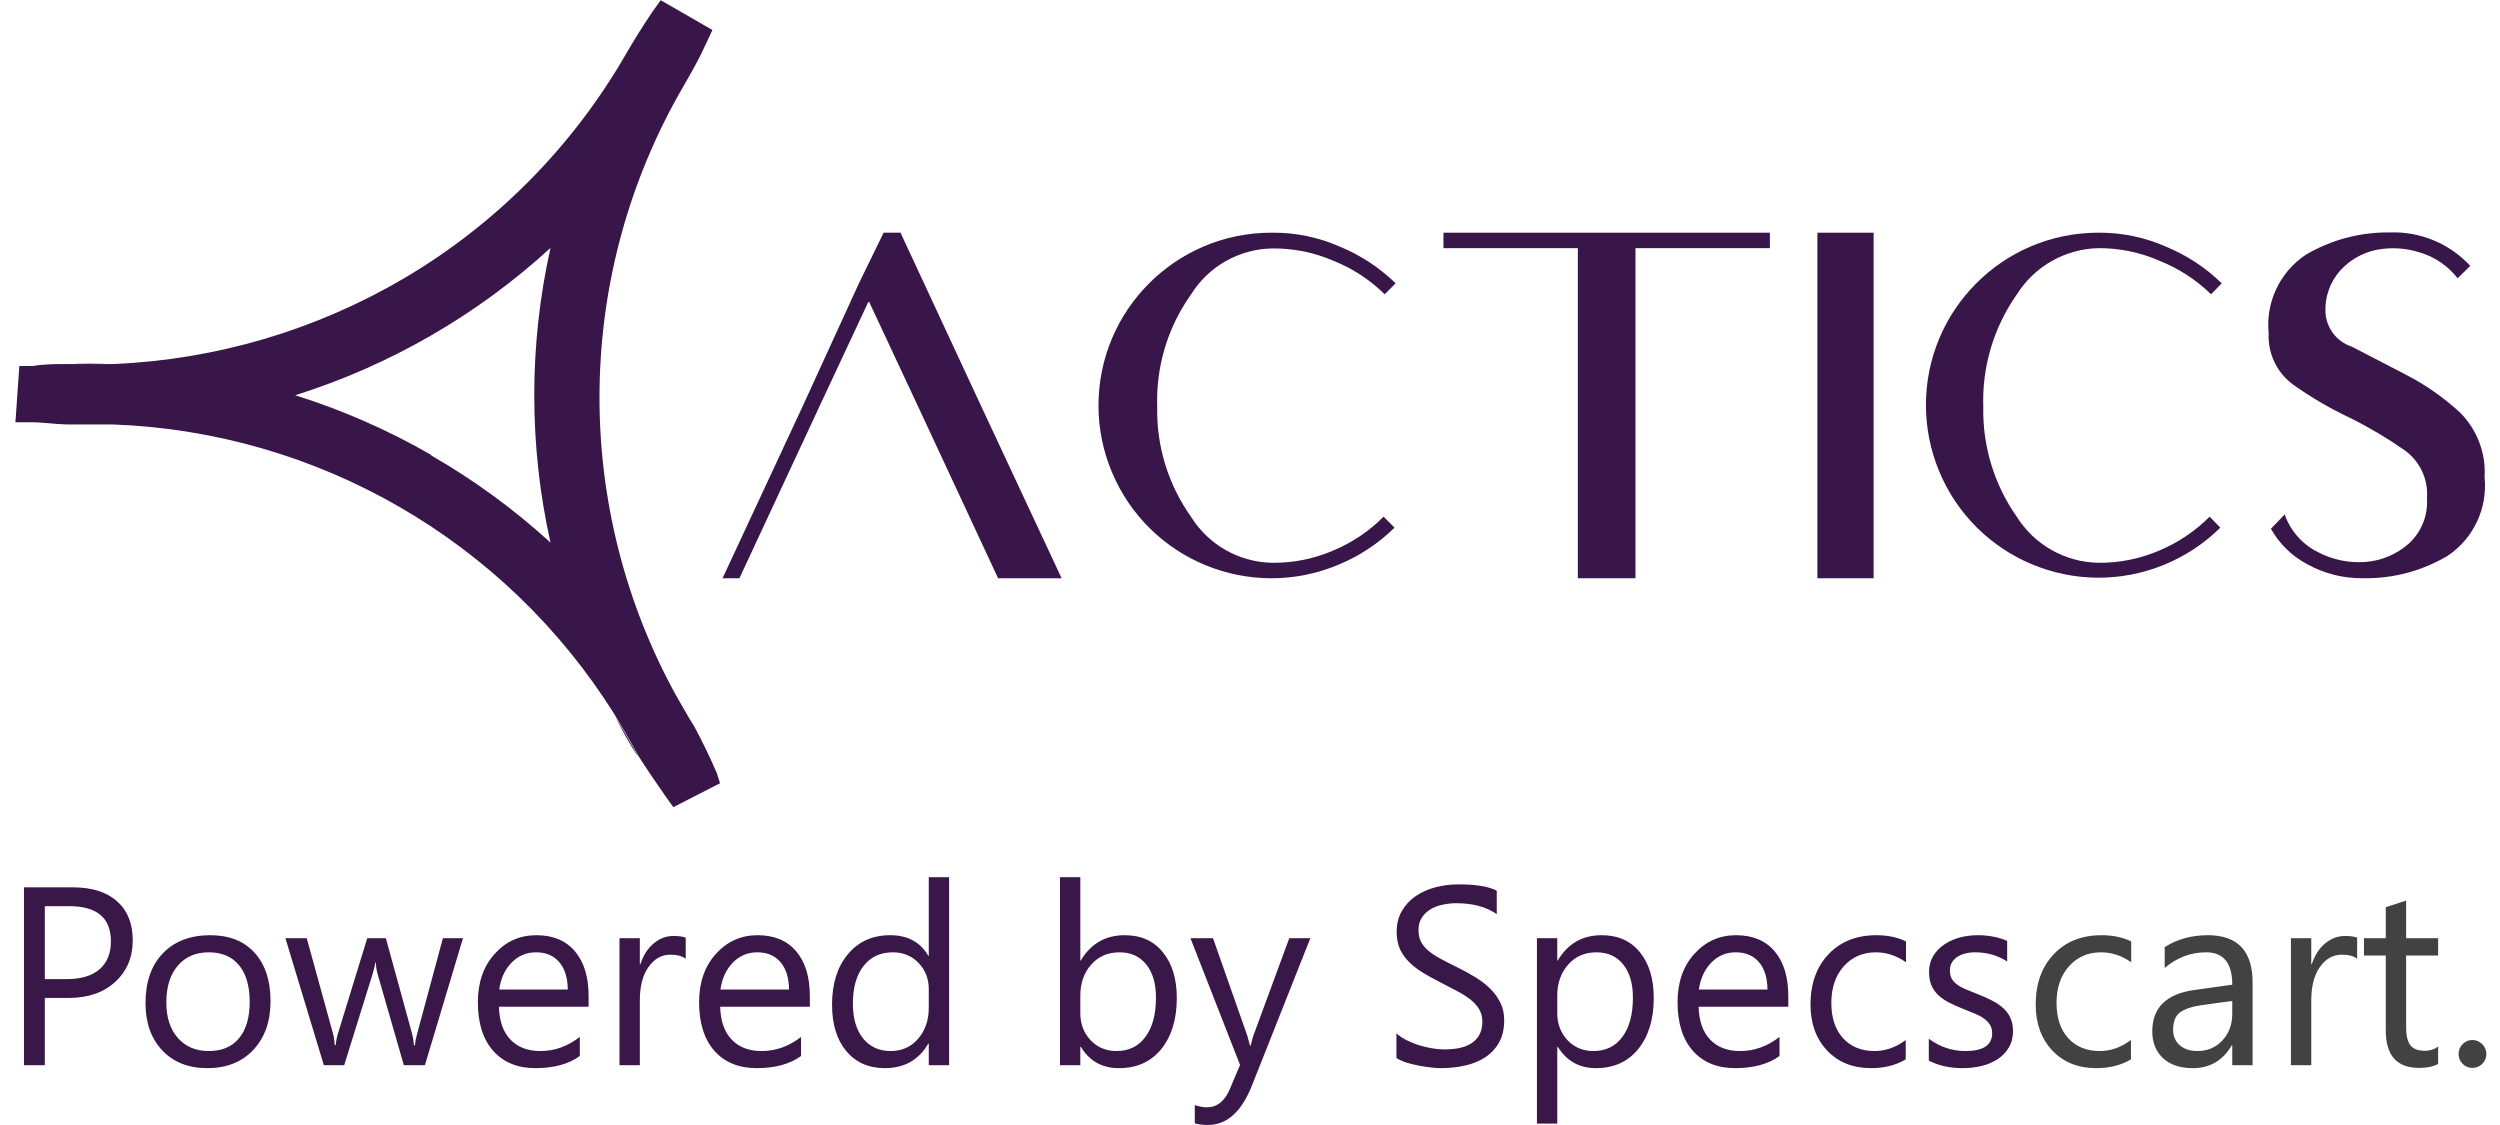
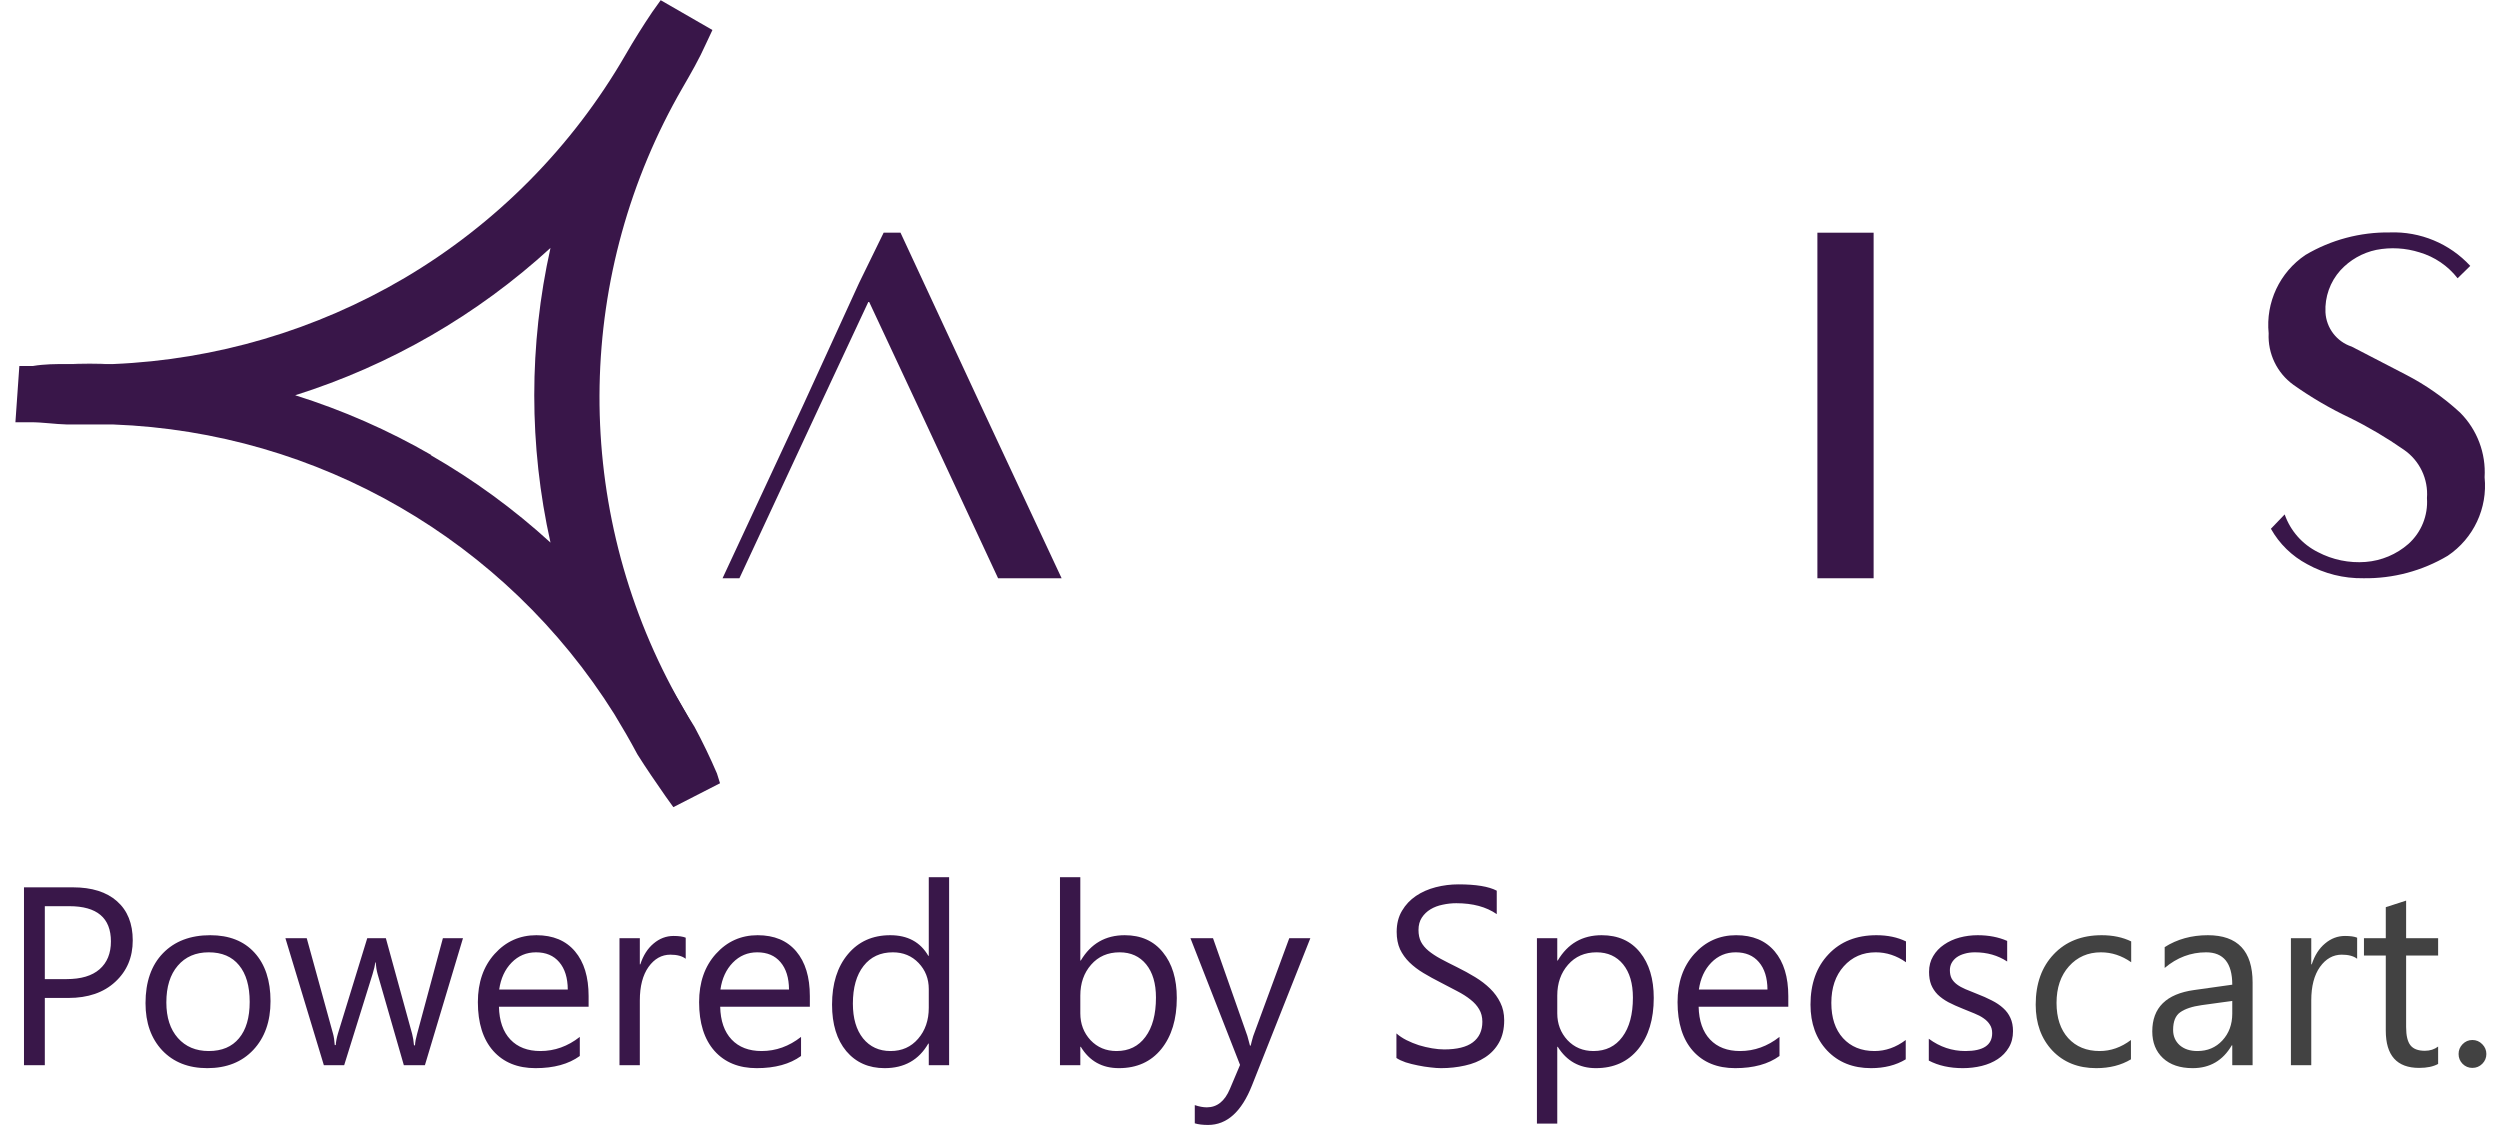
<svg xmlns="http://www.w3.org/2000/svg" width="2846" height="1281" viewBox="0 0 2846 1281" fill="none">
  <path d="M988.974 342.695L933.288 461.762L841.75 658.288H822.547L914.085 461.762L978.096 321.883L1005.94 264.902H1025.14L1116.68 461.762L1208.55 658.288H1136.22L1044.68 461.762L988.974 342.695Z" fill="#391649" />
-   <path d="M1355.78 588.18C1375.69 620.259 1410.54 640.035 1448.28 640.664C1472.28 640.942 1496.05 636.15 1518.07 626.586C1539.4 617.669 1558.77 604.608 1575.05 588.18L1587.53 600.667C1569.16 618.797 1547.41 633.153 1523.52 642.921C1423.27 684.991 1307.91 637.834 1265.84 537.582C1255.75 513.569 1250.54 487.798 1250.5 461.75C1250.5 353.025 1338.63 264.891 1447.34 264.891C1447.66 264.891 1447.99 264.891 1448.3 264.891C1474.63 264.65 1500.7 269.997 1524.8 280.579C1548.63 290.347 1570.35 304.573 1588.81 322.518L1576.32 335.006C1559.64 318.541 1539.84 305.591 1518.07 296.914C1496.07 287.35 1472.28 282.54 1448.28 282.836C1410.53 283.465 1375.69 303.241 1355.78 335.32C1329.27 372.617 1315.77 417.609 1317.38 463.36C1316.45 508.019 1329.92 551.79 1355.78 588.198V588.18Z" fill="#391649" />
-   <path d="M1829.19 264.902H2014.84V282.514H1861.84V658.288H1796.22V282.514H1643.23V264.902H1829.19Z" fill="#391649" />
  <path d="M2068.92 264.902H2132.93V658.288H2068.92V264.902Z" fill="#391649" />
-   <path d="M2295.86 588.18C2315.96 620.222 2350.86 639.961 2388.7 640.664C2412.69 640.923 2436.46 636.113 2458.48 626.586C2479.77 617.576 2499.12 604.534 2515.46 588.18L2527.61 600.667C2509.28 618.834 2487.52 633.19 2463.6 642.921C2363.19 684.103 2248.37 636.095 2207.19 535.676C2197.57 512.218 2192.58 487.114 2192.49 461.75C2192.13 353.395 2279.7 265.261 2388.05 264.891C2388.27 264.891 2388.48 264.891 2388.7 264.891C2415.02 264.65 2441.09 269.997 2465.2 280.579C2489.04 290.31 2510.76 304.536 2529.21 322.518L2517.05 335.006C2500.22 318.578 2480.31 305.646 2458.48 296.914C2436.48 287.276 2412.71 282.373 2388.7 282.503C2350.85 283.391 2315.97 303.241 2295.86 335.32C2269.59 372.728 2256.22 417.664 2257.77 463.36C2256.88 507.963 2270.22 551.679 2295.86 588.198V588.18Z" fill="#391649" />
  <path d="M2677.09 394.528L2738.86 426.533C2761.3 438.114 2782.07 452.637 2800.63 469.749C2820 489.175 2830.14 515.981 2828.47 543.361C2832.02 578.586 2815.91 612.903 2786.53 632.661C2757.51 649.922 2724.26 658.783 2690.5 658.265C2668.13 658.617 2646.06 653.104 2626.49 642.263C2609.13 633.05 2594.82 619.064 2585.2 601.933L2600.88 585.616C2607.4 604.282 2620.96 619.674 2638.66 628.499C2655.38 637.286 2674.24 641.171 2693.07 639.71C2711.07 638.304 2728.13 631.107 2741.72 619.23C2756.45 606.04 2764.24 586.781 2762.85 567.06C2764.54 545.341 2754.55 524.38 2736.6 512.004C2716.95 498.295 2696.31 486.104 2674.83 475.522C2652.44 464.939 2631.02 452.396 2610.82 438.077C2592.13 424.572 2581.53 402.539 2582.64 379.506C2579.09 344.282 2595.2 309.964 2624.58 290.206C2653.63 273.019 2686.85 264.158 2720.62 264.602C2755.23 263.344 2788.66 277.256 2812.15 302.694L2797.74 316.772C2786.77 302.675 2771.66 292.389 2754.53 287.32C2738.6 282.27 2721.65 281.271 2705.24 284.434C2689.48 287.727 2675.14 295.904 2664.26 307.8C2652.57 320.861 2646.49 337.992 2647.3 355.493C2648.22 373.401 2660.05 388.904 2677.07 394.547L2677.09 394.528Z" fill="#391649" />
-   <path d="M700.266 816.121C708.591 831.476 717.23 848.126 726.517 861.576C718.192 845.888 709.553 830.533 700.266 816.121Z" fill="#391649" />
  <path d="M74.773 414.718C92.052 414.718 109.665 414.718 127.258 414.718C111.903 413.756 93.014 413.756 74.773 414.718ZM762.311 780.261C770.321 795.616 779.275 812.266 788.562 825.716C780.459 810.564 771.709 795.412 762.311 780.261Z" fill="#391649" />
  <path d="M816.159 880.461C808.481 862.534 799.842 844.608 790.555 827.329C781.268 812.603 772.314 797.248 764.303 781.874C650.805 567.476 655.634 309.752 777.105 99.776C786.707 83.126 795.661 67.77 803.986 49.196L811.034 34.156L752.13 0.227L742.529 13.676C731.965 29.364 721.716 45.681 712.114 62.331C651.527 167.282 564.854 254.825 460.532 316.486C359.725 375.871 245.82 409.523 128.917 414.425C111.305 414.425 93.712 414.425 76.433 414.425C63.631 414.425 50.514 414.425 37.379 416.664H22.024L17.547 480.674H35.159C48.608 480.674 62.687 482.913 76.451 483.227C93.73 483.227 111.657 483.227 128.936 483.227C361.926 491.922 575.491 615.373 699.331 812.917C708.285 827.643 717.257 842.998 725.582 858.686C735.831 875.003 746.71 890.692 757.588 906.38L766.542 918.867L819.674 891.654L816.159 880.442V880.461ZM491.279 518.137C442.198 489.776 390.139 466.91 336.044 449.964C444.011 415.961 543.227 358.721 626.681 282.242C602.039 392.706 602.039 507.24 626.681 617.686C585 579.613 539.286 546.238 490.317 518.137H491.279Z" fill="#391649" />
  <path d="M51.021 1136.07V1212.59H27.303V1010.14H82.926C104.573 1010.14 121.326 1015.42 133.185 1025.96C145.138 1036.5 151.114 1051.37 151.114 1070.57C151.114 1089.77 144.479 1105.49 131.208 1117.72C118.032 1129.96 100.197 1136.07 77.703 1136.07H51.021ZM51.021 1031.6V1114.61H75.868C92.244 1114.61 104.714 1110.9 113.279 1103.46C121.938 1095.93 126.267 1085.34 126.267 1071.7C126.267 1044.97 110.456 1031.6 78.832 1031.6H51.021ZM235.96 1215.98C214.596 1215.98 197.514 1209.25 184.714 1195.79C172.008 1182.24 165.655 1164.31 165.655 1142C165.655 1117.72 172.29 1098.76 185.561 1085.11C198.831 1071.46 216.76 1064.64 239.348 1064.64C260.901 1064.64 277.701 1071.27 289.748 1084.54C301.889 1097.81 307.959 1116.21 307.959 1139.74C307.959 1162.8 301.418 1181.3 288.336 1195.23C275.348 1209.06 257.889 1215.98 235.96 1215.98ZM237.654 1084.12C222.784 1084.12 211.019 1089.2 202.361 1099.37C193.702 1109.44 189.372 1123.37 189.372 1141.16C189.372 1158.28 193.749 1171.79 202.502 1181.67C211.255 1191.55 222.972 1196.5 237.654 1196.5C252.619 1196.5 264.101 1191.65 272.101 1181.95C280.195 1172.26 284.242 1158.47 284.242 1140.59C284.242 1122.52 280.195 1108.59 272.101 1098.8C264.101 1089.01 252.619 1084.12 237.654 1084.12ZM527.063 1068.03L483.722 1212.59H459.723L429.935 1109.11C428.805 1105.16 428.052 1100.69 427.676 1095.7H427.111C426.829 1099.09 425.841 1103.46 424.146 1108.83L391.817 1212.59H368.665L324.9 1068.03H349.183L379.112 1176.73C380.053 1180.03 380.712 1184.35 381.088 1189.72H382.218C382.5 1185.58 383.347 1181.15 384.759 1176.45L418.076 1068.03H439.252L469.181 1177.01C470.122 1180.5 470.828 1184.83 471.299 1190H472.428C472.617 1186.33 473.417 1182 474.828 1177.01L504.193 1068.03H527.063ZM670.073 1146.1H568.004C568.38 1162.19 572.71 1174.61 580.992 1183.37C589.274 1192.12 600.662 1196.5 615.156 1196.5C631.438 1196.5 646.403 1191.13 660.05 1180.4V1202.14C647.344 1211.37 630.544 1215.98 609.65 1215.98C589.227 1215.98 573.18 1209.44 561.51 1196.35C549.839 1183.18 544.004 1164.68 544.004 1140.87C544.004 1118.38 550.357 1100.07 563.063 1085.96C575.863 1071.74 591.721 1064.64 610.639 1064.64C629.556 1064.64 644.191 1070.76 654.544 1082.99C664.897 1095.23 670.073 1112.21 670.073 1133.96V1146.1ZM646.356 1126.47C646.262 1113.11 643.015 1102.71 636.615 1095.27C630.309 1087.84 621.509 1084.12 610.215 1084.12C599.298 1084.12 590.027 1088.03 582.404 1095.84C574.78 1103.65 570.074 1113.86 568.286 1126.47H646.356ZM780.613 1091.46C776.566 1088.36 770.731 1086.8 763.108 1086.8C753.225 1086.8 744.943 1091.46 738.261 1100.78C731.673 1110.1 728.379 1122.8 728.379 1138.9V1212.59H705.226V1068.03H728.379V1097.81H728.943C732.237 1087.65 737.273 1079.74 744.049 1074.1C750.825 1068.36 758.402 1065.49 766.778 1065.49C772.802 1065.49 777.413 1066.14 780.613 1067.46V1091.46ZM921.93 1146.1H819.86C820.237 1162.19 824.566 1174.61 832.848 1183.37C841.13 1192.12 852.519 1196.5 867.013 1196.5C883.295 1196.5 898.259 1191.13 911.906 1180.4V1202.14C899.2 1211.37 882.401 1215.98 861.507 1215.98C841.083 1215.98 825.037 1209.44 813.366 1196.35C801.696 1183.18 795.86 1164.68 795.86 1140.87C795.86 1118.38 802.213 1100.07 814.919 1085.96C827.719 1071.74 843.578 1064.64 862.495 1064.64C881.412 1064.64 896.048 1070.76 906.4 1082.99C916.753 1095.23 921.93 1112.21 921.93 1133.96V1146.1ZM898.212 1126.47C898.118 1113.11 894.871 1102.71 888.471 1095.27C882.165 1087.84 873.365 1084.12 862.071 1084.12C851.154 1084.12 841.883 1088.03 834.26 1095.84C826.637 1103.65 821.931 1113.86 820.142 1126.47H898.212ZM1080.47 1212.59H1057.32V1188.03H1056.75C1046.02 1206.66 1029.46 1215.98 1007.06 1215.98C988.894 1215.98 974.353 1209.53 963.435 1196.64C952.612 1183.65 947.2 1166 947.2 1143.7C947.2 1119.79 953.223 1100.64 965.27 1086.24C977.317 1071.84 993.364 1064.64 1013.41 1064.64C1033.27 1064.64 1047.72 1072.45 1056.75 1088.07H1057.32V998.568H1080.47V1212.59ZM1057.32 1147.23V1125.91C1057.32 1114.24 1053.46 1104.36 1045.74 1096.26C1038.02 1088.17 1028.23 1084.12 1016.38 1084.12C1002.26 1084.12 991.152 1089.3 983.058 1099.65C974.964 1110 970.917 1124.31 970.917 1142.57C970.917 1159.23 974.776 1172.4 982.494 1182.1C990.305 1191.7 1000.75 1196.5 1013.83 1196.5C1026.73 1196.5 1037.18 1191.84 1045.18 1182.52C1053.27 1173.2 1057.32 1161.44 1057.32 1147.23ZM1230.4 1191.7H1229.83V1212.59H1206.68V998.568H1229.83V1093.44H1230.4C1241.79 1074.24 1258.44 1064.64 1280.37 1064.64C1298.91 1064.64 1313.41 1071.13 1323.85 1084.12C1334.4 1097.01 1339.67 1114.33 1339.67 1136.07C1339.67 1160.26 1333.78 1179.65 1322.02 1194.24C1310.26 1208.73 1294.16 1215.98 1273.74 1215.98C1254.63 1215.98 1240.19 1207.88 1230.4 1191.7ZM1229.83 1133.39V1153.58C1229.83 1165.53 1233.69 1175.7 1241.41 1184.07C1249.22 1192.35 1259.1 1196.5 1271.06 1196.5C1285.08 1196.5 1296.04 1191.13 1303.95 1180.4C1311.95 1169.67 1315.95 1154.76 1315.95 1135.65C1315.95 1119.56 1312.23 1106.94 1304.8 1097.81C1297.36 1088.69 1287.29 1084.12 1274.58 1084.12C1261.13 1084.12 1250.3 1088.83 1242.11 1098.24C1233.93 1107.56 1229.83 1119.27 1229.83 1133.39ZM1491.71 1068.03L1425.22 1235.74C1413.36 1265.67 1396.7 1280.64 1375.24 1280.64C1369.22 1280.64 1364.18 1280.02 1360.14 1278.8V1258.05C1365.13 1259.74 1369.69 1260.59 1373.83 1260.59C1385.5 1260.59 1394.25 1253.62 1400.09 1239.7L1411.67 1212.31L1355.2 1068.03H1380.89L1420 1179.27C1420.47 1180.68 1421.45 1184.35 1422.96 1190.28H1423.81C1424.28 1188.03 1425.22 1184.45 1426.63 1179.55L1467.71 1068.03H1491.71ZM1589.69 1204.4V1176.45C1592.89 1179.27 1596.7 1181.81 1601.12 1184.07C1605.64 1186.33 1610.35 1188.26 1615.24 1189.86C1620.23 1191.37 1625.22 1192.54 1630.2 1193.39C1635.19 1194.24 1639.8 1194.66 1644.04 1194.66C1658.63 1194.66 1669.5 1191.98 1676.65 1186.61C1683.9 1181.15 1687.52 1173.34 1687.52 1163.18C1687.52 1157.72 1686.3 1152.97 1683.85 1148.92C1681.5 1144.87 1678.2 1141.2 1673.97 1137.91C1669.73 1134.52 1664.7 1131.32 1658.86 1128.31C1653.12 1125.2 1646.91 1121.96 1640.23 1118.57C1633.17 1114.99 1626.58 1111.37 1620.46 1107.7C1614.35 1104.03 1609.03 1099.98 1604.51 1095.56C1599.99 1091.13 1596.42 1086.14 1593.78 1080.59C1591.24 1074.94 1589.97 1068.36 1589.97 1060.83C1589.97 1051.6 1591.99 1043.6 1596.04 1036.83C1600.09 1029.96 1605.41 1024.31 1611.99 1019.89C1618.58 1015.46 1626.06 1012.17 1634.44 1010C1642.91 1007.84 1651.52 1006.76 1660.28 1006.76C1680.23 1006.76 1694.77 1009.16 1703.9 1013.96V1040.64C1691.95 1032.36 1676.6 1028.22 1657.88 1028.22C1652.7 1028.22 1647.52 1028.78 1642.35 1029.91C1637.17 1030.94 1632.56 1032.69 1628.51 1035.13C1624.46 1037.58 1621.17 1040.73 1618.63 1044.59C1616.09 1048.45 1614.82 1053.16 1614.82 1058.71C1614.82 1063.89 1615.76 1068.36 1617.64 1072.12C1619.62 1075.89 1622.49 1079.32 1626.25 1082.43C1630.02 1085.53 1634.58 1088.54 1639.95 1091.46C1645.4 1094.38 1651.66 1097.58 1658.72 1101.06C1665.97 1104.64 1672.84 1108.4 1679.33 1112.36C1685.83 1116.31 1691.52 1120.68 1696.42 1125.48C1701.31 1130.28 1705.17 1135.6 1707.99 1141.44C1710.91 1147.27 1712.37 1153.96 1712.37 1161.48C1712.37 1171.46 1710.39 1179.93 1706.44 1186.9C1702.58 1193.77 1697.31 1199.37 1690.63 1203.7C1684.04 1208.03 1676.42 1211.13 1667.76 1213.01C1659.1 1214.99 1649.97 1215.98 1640.37 1215.98C1637.17 1215.98 1633.22 1215.7 1628.51 1215.13C1623.8 1214.66 1619 1213.91 1614.11 1212.87C1609.22 1211.93 1604.56 1210.75 1600.13 1209.34C1595.81 1207.84 1592.32 1206.19 1589.69 1204.4ZM1773.36 1191.7H1772.79V1279.08H1749.64V1068.03H1772.79V1093.44H1773.36C1784.74 1074.24 1801.4 1064.64 1823.33 1064.64C1841.97 1064.64 1856.51 1071.13 1866.96 1084.12C1877.4 1097.01 1882.63 1114.33 1882.63 1136.07C1882.63 1160.26 1876.74 1179.65 1864.98 1194.24C1853.21 1208.73 1837.12 1215.98 1816.7 1215.98C1797.97 1215.98 1783.52 1207.88 1773.36 1191.7ZM1772.79 1133.39V1153.58C1772.79 1165.53 1776.65 1175.7 1784.37 1184.07C1792.18 1192.35 1802.06 1196.5 1814.01 1196.5C1828.04 1196.5 1839 1191.13 1846.91 1180.4C1854.91 1169.67 1858.91 1154.76 1858.91 1135.65C1858.91 1119.56 1855.19 1106.94 1847.76 1097.81C1840.32 1088.69 1830.25 1084.12 1817.54 1084.12C1804.09 1084.12 1793.26 1088.83 1785.07 1098.24C1776.89 1107.56 1772.79 1119.27 1772.79 1133.39ZM2035.8 1146.1H1933.73C1934.11 1162.19 1938.44 1174.61 1946.72 1183.37C1955 1192.12 1966.39 1196.5 1980.88 1196.5C1997.17 1196.5 2012.13 1191.13 2025.78 1180.4V1202.14C2013.07 1211.37 1996.27 1215.98 1975.38 1215.98C1954.95 1215.98 1938.91 1209.44 1927.24 1196.35C1915.57 1183.18 1909.73 1164.68 1909.73 1140.87C1909.73 1118.38 1916.08 1100.07 1928.79 1085.96C1941.59 1071.74 1957.45 1064.64 1976.37 1064.64C1995.28 1064.64 2009.92 1070.76 2020.27 1082.99C2030.62 1095.23 2035.8 1112.21 2035.8 1133.96V1146.1ZM2012.08 1126.47C2011.99 1113.11 2008.74 1102.71 2002.34 1095.27C1996.04 1087.84 1987.24 1084.12 1975.94 1084.12C1965.02 1084.12 1955.75 1088.03 1948.13 1095.84C1940.51 1103.65 1935.8 1113.86 1934.01 1126.47H2012.08ZM2169.49 1205.95C2158.39 1212.64 2145.21 1215.98 2129.96 1215.98C2109.35 1215.98 2092.69 1209.3 2079.99 1195.93C2067.38 1182.47 2061.07 1165.06 2061.07 1143.7C2061.07 1119.88 2067.89 1100.78 2081.54 1086.38C2095.19 1071.89 2113.4 1064.64 2136.18 1064.64C2148.88 1064.64 2160.08 1066.99 2169.78 1071.7V1095.41C2159.05 1087.89 2147.56 1084.12 2135.33 1084.12C2120.55 1084.12 2108.41 1089.44 2098.91 1100.07C2089.49 1110.61 2084.79 1124.5 2084.79 1141.72C2084.79 1158.66 2089.21 1172.03 2098.06 1181.81C2107 1191.6 2118.95 1196.5 2133.92 1196.5C2146.53 1196.5 2158.39 1192.31 2169.49 1183.93V1205.95ZM2195.75 1207.37V1182.52C2208.36 1191.84 2222.25 1196.5 2237.4 1196.5C2257.73 1196.5 2267.89 1189.72 2267.89 1176.17C2267.89 1172.31 2267 1169.06 2265.21 1166.43C2263.52 1163.7 2261.16 1161.3 2258.15 1159.23C2255.23 1157.16 2251.75 1155.32 2247.7 1153.72C2243.75 1152.03 2239.47 1150.28 2234.86 1148.5C2228.46 1145.96 2222.81 1143.41 2217.92 1140.87C2213.12 1138.24 2209.07 1135.32 2205.78 1132.12C2202.58 1128.83 2200.13 1125.11 2198.43 1120.97C2196.83 1116.83 2196.03 1111.98 2196.03 1106.43C2196.03 1099.65 2197.59 1093.67 2200.69 1088.5C2203.8 1083.23 2207.94 1078.85 2213.12 1075.37C2218.29 1071.79 2224.18 1069.11 2230.76 1067.32C2237.45 1065.53 2244.32 1064.64 2251.37 1064.64C2263.89 1064.64 2275.09 1066.8 2284.97 1071.13V1094.57C2274.34 1087.6 2262.1 1084.12 2248.27 1084.12C2243.94 1084.12 2240.03 1084.64 2236.55 1085.67C2233.07 1086.61 2230.06 1087.98 2227.52 1089.77C2225.07 1091.56 2223.14 1093.72 2221.73 1096.26C2220.41 1098.71 2219.75 1101.44 2219.75 1104.45C2219.75 1108.21 2220.41 1111.37 2221.73 1113.91C2223.14 1116.45 2225.16 1118.71 2227.8 1120.68C2230.43 1122.66 2233.63 1124.45 2237.4 1126.05C2241.16 1127.65 2245.45 1129.39 2250.25 1131.27C2256.65 1133.72 2262.39 1136.26 2267.47 1138.9C2272.55 1141.44 2276.88 1144.36 2280.46 1147.65C2284.03 1150.85 2286.76 1154.57 2288.65 1158.8C2290.62 1163.04 2291.61 1168.07 2291.61 1173.91C2291.61 1181.06 2290.01 1187.27 2286.81 1192.54C2283.7 1197.81 2279.52 1202.19 2274.25 1205.67C2268.97 1209.15 2262.9 1211.74 2256.03 1213.44C2249.16 1215.13 2241.96 1215.98 2234.43 1215.98C2219.56 1215.98 2206.67 1213.11 2195.75 1207.37Z" fill="#391749" />
  <path d="M2425.87 1205.95C2414.76 1212.64 2401.59 1215.98 2386.34 1215.98C2365.73 1215.98 2349.07 1209.3 2336.36 1195.93C2323.75 1182.47 2317.44 1165.06 2317.44 1143.7C2317.44 1119.88 2324.27 1100.78 2337.92 1086.38C2351.56 1071.89 2369.77 1064.64 2392.55 1064.64C2405.26 1064.64 2416.46 1066.99 2426.15 1071.7V1095.41C2415.42 1087.89 2403.94 1084.12 2391.7 1084.12C2376.93 1084.12 2364.79 1089.44 2355.28 1100.07C2345.87 1110.61 2341.16 1124.5 2341.16 1141.72C2341.16 1158.66 2345.59 1172.03 2354.43 1181.81C2363.37 1191.6 2375.33 1196.5 2390.29 1196.5C2402.9 1196.5 2414.76 1192.31 2425.87 1183.93V1205.95ZM2564.36 1212.59H2541.21V1190H2540.64C2530.57 1207.32 2515.75 1215.98 2496.17 1215.98C2481.77 1215.98 2470.48 1212.17 2462.29 1204.54C2454.2 1196.92 2450.15 1186.8 2450.15 1174.19C2450.15 1147.18 2466.05 1131.46 2497.87 1127.04L2541.21 1120.97C2541.21 1096.4 2531.28 1084.12 2511.42 1084.12C2494.01 1084.12 2478.29 1090.05 2464.27 1101.91V1078.19C2478.48 1069.16 2494.85 1064.64 2513.4 1064.64C2547.37 1064.64 2564.36 1082.61 2564.36 1118.57V1212.59ZM2541.21 1139.46L2506.34 1144.26C2495.61 1145.77 2487.51 1148.45 2482.05 1152.31C2476.6 1156.07 2473.87 1162.8 2473.87 1172.5C2473.87 1179.55 2476.36 1185.34 2481.35 1189.86C2486.43 1194.28 2493.16 1196.5 2501.54 1196.5C2513.02 1196.5 2522.48 1192.5 2529.91 1184.5C2537.44 1176.4 2541.21 1166.19 2541.21 1153.86V1139.46ZM2683.37 1091.46C2679.32 1088.36 2673.49 1086.8 2665.86 1086.8C2655.98 1086.8 2647.7 1091.46 2641.02 1100.78C2634.43 1110.1 2631.14 1122.8 2631.14 1138.9V1212.59H2607.98V1068.03H2631.14V1097.81H2631.7C2634.99 1087.65 2640.03 1079.74 2646.81 1074.1C2653.58 1068.36 2661.16 1065.49 2669.54 1065.49C2675.56 1065.49 2680.17 1066.14 2683.37 1067.46V1091.46ZM2775.56 1211.18C2770.1 1214.19 2762.9 1215.7 2753.96 1215.7C2728.64 1215.7 2715.98 1201.58 2715.98 1173.34V1087.79H2691.13V1068.03H2715.98V1032.73L2739.13 1025.25V1068.03H2775.56V1087.79H2739.13V1169.25C2739.13 1178.94 2740.78 1185.86 2744.08 1190C2747.37 1194.14 2752.83 1196.21 2760.45 1196.21C2766.29 1196.21 2771.32 1194.61 2775.56 1191.41V1211.18ZM2814.52 1215.7C2810.19 1215.7 2806.48 1214.14 2803.37 1211.04C2800.36 1207.93 2798.85 1204.21 2798.85 1199.88C2798.85 1195.55 2800.36 1191.84 2803.37 1188.73C2806.48 1185.53 2810.19 1183.93 2814.52 1183.93C2818.95 1183.93 2822.71 1185.53 2825.82 1188.73C2828.92 1191.84 2830.47 1195.55 2830.47 1199.88C2830.47 1204.21 2828.92 1207.93 2825.82 1211.04C2822.71 1214.14 2818.95 1215.7 2814.52 1215.7Z" fill="#424242" />
</svg>